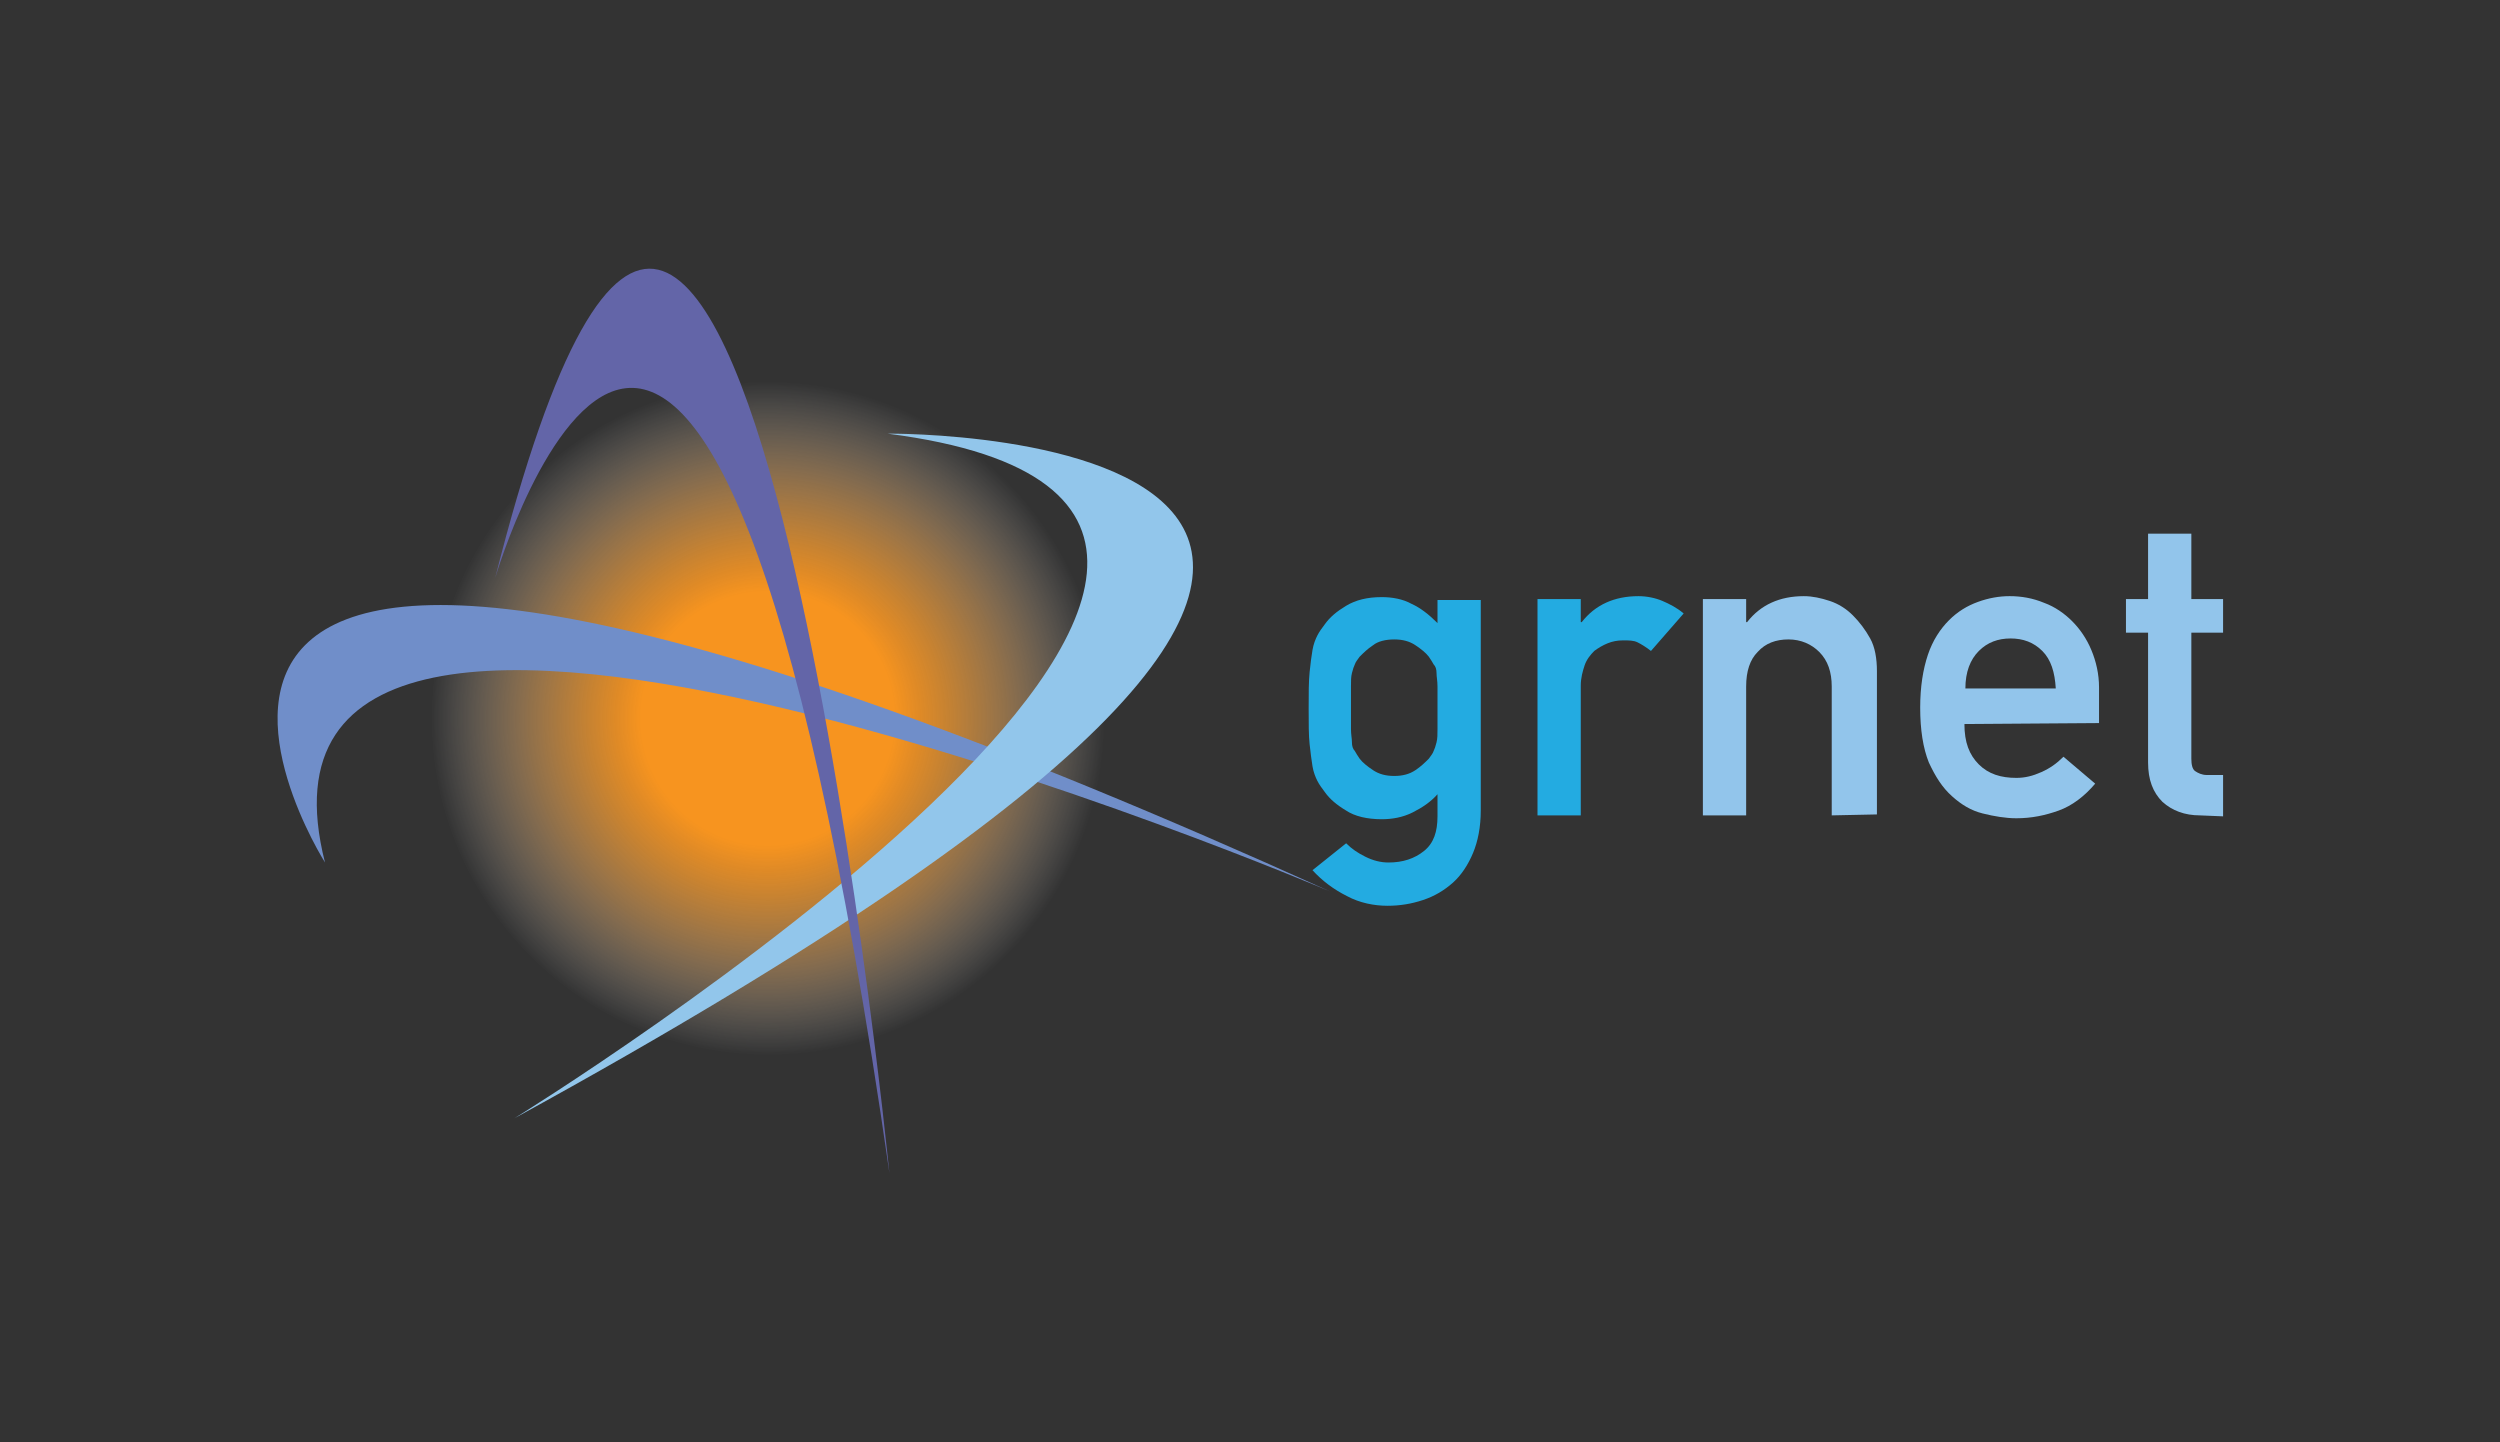
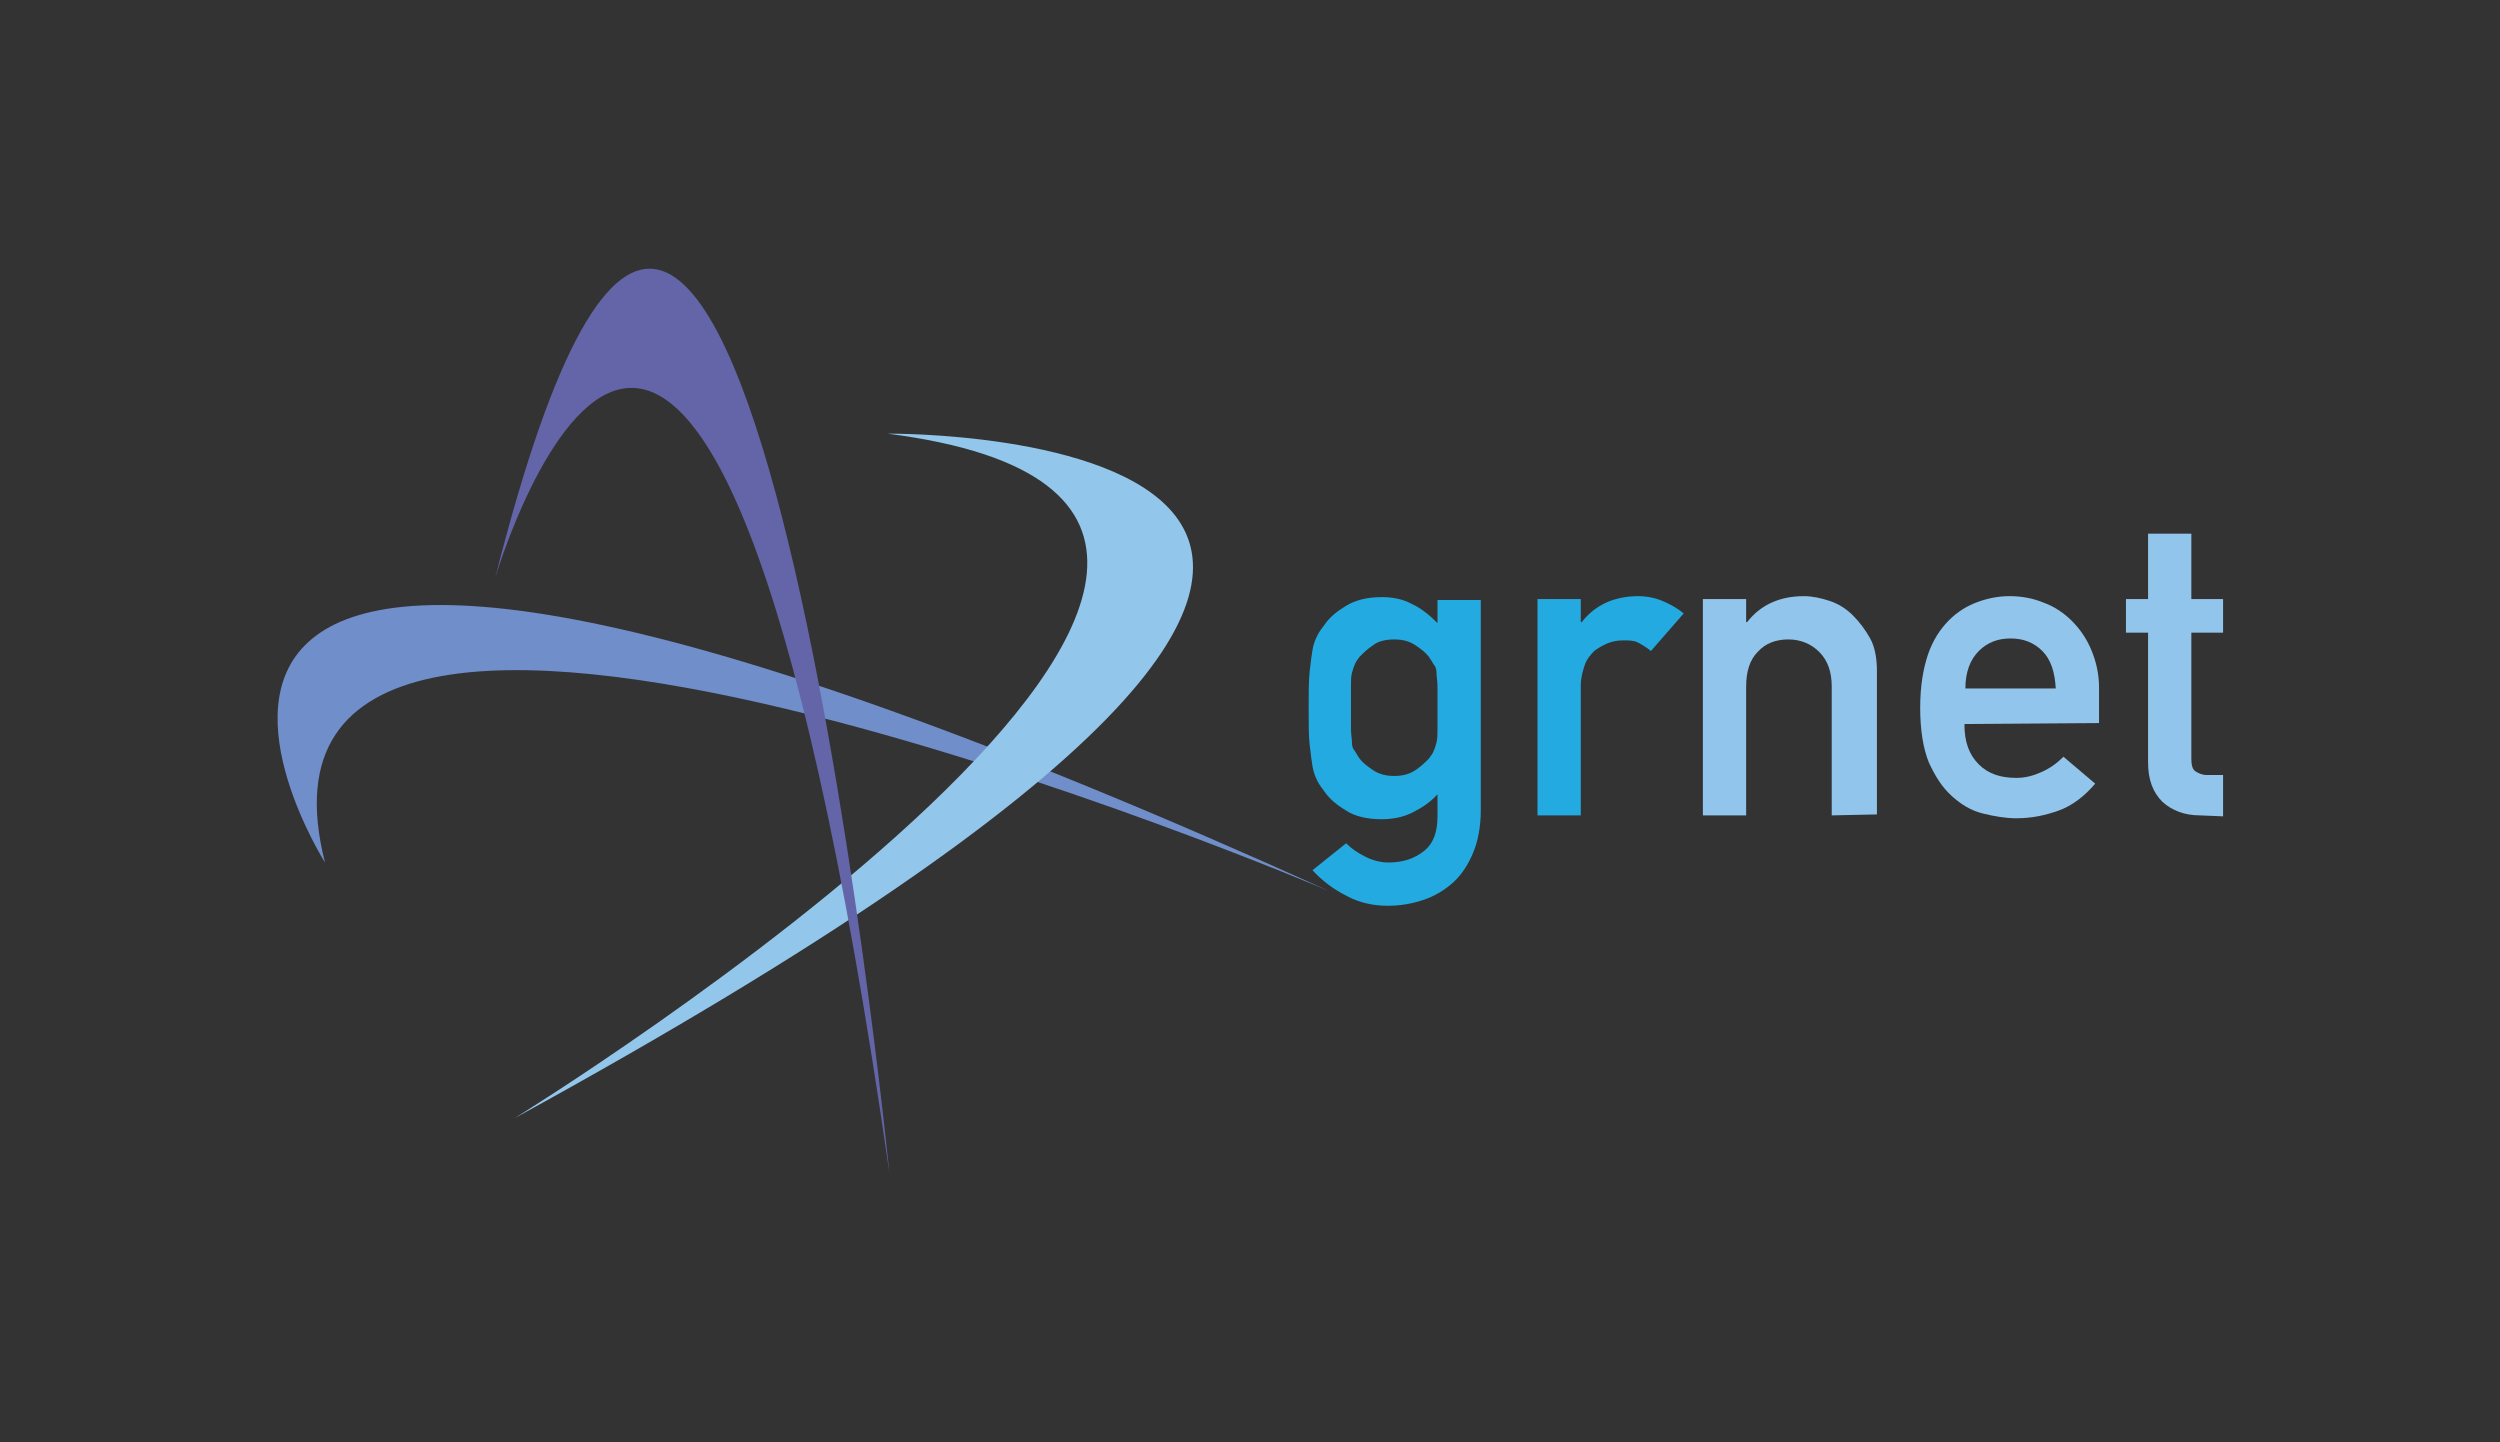
<svg xmlns="http://www.w3.org/2000/svg" version="1.1" id="Layer_1" x="0px" y="0px" viewBox="0 0 260 150" style="enable-background:new 0 0 260 150;" xml:space="preserve">
  <rect x="0" y="0" width="260" height="150" fill="#333333" stroke="none" />
  <style type="text/css">
	.st0{fill:url(#SVGID_1_);}
	.st1{fill:#708EC9;}
	.st2{fill:#23ABE1;}
	.st3{fill:#92C5EB;}
	.st4{fill:#92C6EB;}
	.st5{fill:#6365A8;}
</style>
  <g>
    <radialGradient id="SVGID_1_" cx="79.832" cy="58.303" r="35.04" gradientTransform="matrix(1 0 0 -1 0 133.02)" gradientUnits="userSpaceOnUse">
      <stop offset="0.376" style="stop-color:#F7941F" />
      <stop offset="0.45" style="stop-color:#F79624;stop-opacity:0.88" />
      <stop offset="0.533" style="stop-color:#F89D31;stop-opacity:0.747" />
      <stop offset="0.621" style="stop-color:#F8A747;stop-opacity:0.608" />
      <stop offset="0.71" style="stop-color:#FAB666;stop-opacity:0.464" />
      <stop offset="0.802" style="stop-color:#FBC98E;stop-opacity:0.317" />
      <stop offset="0.896" style="stop-color:#FDE1BF;stop-opacity:0.167" />
      <stop offset="0.99" style="stop-color:#FFFCF8;stop-opacity:1.663685e-02" />
      <stop offset="1" style="stop-color:#FFFFFF;stop-opacity:0" />
    </radialGradient>
-     <path class="st0" d="M114.9,74.7c0,19.3-15.7,35-35,35s-35-15.7-35-35s15.7-35,35-35C99.2,39.7,114.9,55.4,114.9,74.7z" />
    <path class="st1" d="M138.3,92.7c0,0-116.4-49.7-104.5-3C33.8,89.7-5.6,27.5,138.3,92.7z" />
    <g>
      <g>
        <path class="st2" d="M154,84.3c0,1.7-0.3,3.2-0.8,4.4s-1.2,2.3-2.1,3.1c-0.9,0.8-1.9,1.4-3.1,1.8s-2.4,0.6-3.7,0.6     c-1.4,0-2.9-0.3-4.2-1c-1.4-0.7-2.6-1.6-3.6-2.7l3.5-2.8c0.6,0.6,1.2,1,2,1.4s1.6,0.6,2.4,0.6c1.5,0,2.7-0.4,3.7-1.2     c1-0.8,1.4-2,1.4-3.6v-2.3c-0.7,0.8-1.6,1.4-2.6,1.9c-1,0.5-2.1,0.7-3.2,0.7c-1.5,0-2.8-0.3-3.7-0.9c-1-0.6-1.7-1.2-2.2-1.9     c-0.3-0.4-0.6-0.8-0.8-1.2c-0.2-0.4-0.4-0.9-0.5-1.5c-0.1-0.6-0.2-1.4-0.3-2.3s-0.1-2.2-0.1-3.7c0-1.6,0-2.8,0.1-3.8     s0.2-1.7,0.3-2.3c0.1-0.6,0.3-1.1,0.5-1.5c0.2-0.4,0.5-0.8,0.8-1.2c0.5-0.7,1.2-1.3,2.2-1.9c1-0.6,2.2-0.9,3.7-0.9     c1.1,0,2.2,0.2,3.1,0.7c0.9,0.4,1.8,1.1,2.7,2v-2.4h4.5L154,84.3L154,84.3z M149.5,73.6c0-0.9,0-1.7,0-2.2c0-0.6-0.1-1-0.1-1.4     s-0.1-0.7-0.3-0.9c-0.1-0.2-0.3-0.5-0.5-0.8c-0.3-0.4-0.8-0.8-1.4-1.2c-0.6-0.4-1.3-0.6-2.2-0.6c-0.9,0-1.7,0.2-2.2,0.6     c-0.6,0.4-1,0.8-1.4,1.2c-0.2,0.3-0.4,0.5-0.5,0.8c-0.1,0.2-0.2,0.5-0.3,0.9s-0.1,0.8-0.1,1.4c0,0.6,0,1.3,0,2.2     c0,0.9,0,1.6,0,2.2c0,0.6,0.1,1,0.1,1.4s0.1,0.7,0.3,0.9c0.1,0.2,0.3,0.5,0.5,0.8c0.3,0.4,0.8,0.8,1.4,1.2     c0.6,0.4,1.3,0.6,2.2,0.6c0.9,0,1.6-0.2,2.2-0.6s1-0.8,1.4-1.2c0.2-0.3,0.4-0.5,0.5-0.8c0.1-0.2,0.2-0.5,0.3-0.9s0.1-0.8,0.1-1.4     C149.5,75.2,149.5,74.5,149.5,73.6z" />
        <path class="st2" d="M171.7,67.7c-0.5-0.4-1-0.7-1.4-0.9c-0.4-0.2-0.9-0.2-1.5-0.2c-0.6,0-1.1,0.1-1.6,0.3     c-0.5,0.2-1,0.5-1.4,0.8c-0.4,0.4-0.8,0.9-1,1.5s-0.4,1.3-0.4,2.1v13.5h-4.5V62.3h4.5v2.4h0.1c1.4-1.8,3.4-2.7,5.9-2.7     c0.9,0,1.8,0.2,2.5,0.5s1.5,0.7,2.2,1.3L171.7,67.7z" />
        <path class="st3" d="M190.5,84.8V71.4c0-1.5-0.4-2.7-1.3-3.6c-0.8-0.8-1.9-1.3-3.2-1.3c-1.3,0-2.4,0.4-3.2,1.3     c-0.8,0.8-1.2,2-1.2,3.6v13.4h-4.5V62.3h4.5v2.4h0.1c1.4-1.8,3.4-2.7,5.9-2.7c0.9,0,1.8,0.2,2.7,0.5c0.9,0.3,1.7,0.8,2.4,1.5     c0.7,0.7,1.3,1.5,1.8,2.4s0.7,2.1,0.7,3.4v14.9L190.5,84.8L190.5,84.8z" />
        <path class="st3" d="M204.3,75.3c0,1.9,0.5,3.2,1.5,4.2s2.3,1.4,3.9,1.4c0.9,0,1.7-0.2,2.6-0.6c0.9-0.4,1.6-0.9,2.3-1.6l3.3,2.8     c-1.1,1.3-2.4,2.3-3.8,2.8s-2.8,0.8-4.4,0.8c-1.1,0-2.3-0.2-3.5-0.5c-1.2-0.3-2.2-0.9-3.2-1.8c-1-0.9-1.7-2-2.4-3.5     c-0.6-1.5-0.9-3.4-0.9-5.7c0-2.2,0.3-4,0.8-5.5s1.3-2.7,2.2-3.6c0.9-0.9,1.9-1.5,3-1.9c1.1-0.4,2.2-0.6,3.3-0.6     c1.2,0,2.4,0.2,3.6,0.7c1.1,0.4,2.1,1.1,2.9,1.9s1.5,1.8,2,3c0.5,1.2,0.8,2.5,0.8,3.9v3.7L204.3,75.3L204.3,75.3z M213.8,71.6     c-0.1-1.7-0.5-3-1.4-3.9c-0.9-0.9-2-1.3-3.3-1.3s-2.4,0.4-3.3,1.3s-1.4,2.2-1.4,3.9H213.8z" />
        <path class="st3" d="M228.8,84.8c-1.6,0-2.9-0.5-3.9-1.4c-1-1-1.5-2.3-1.5-4.1V65.8h-2.3v-3.5h2.3v-6.8h4.5v6.8h3.3v3.5h-3.3     v13.1c0,0.6,0.1,1.1,0.4,1.3s0.7,0.4,1.2,0.4h1.7v4.3L228.8,84.8L228.8,84.8z" />
      </g>
    </g>
    <path class="st4" d="M53.5,116.3c0,0,102.3-63.1,38.8-71.2C92.3,45.1,185.1,44.2,53.5,116.3z" />
    <path class="st5" d="M51.5,60.1c0,0,21.6-73.1,41,61.9C92.5,122,76.5-38.8,51.5,60.1z" />
  </g>
</svg>